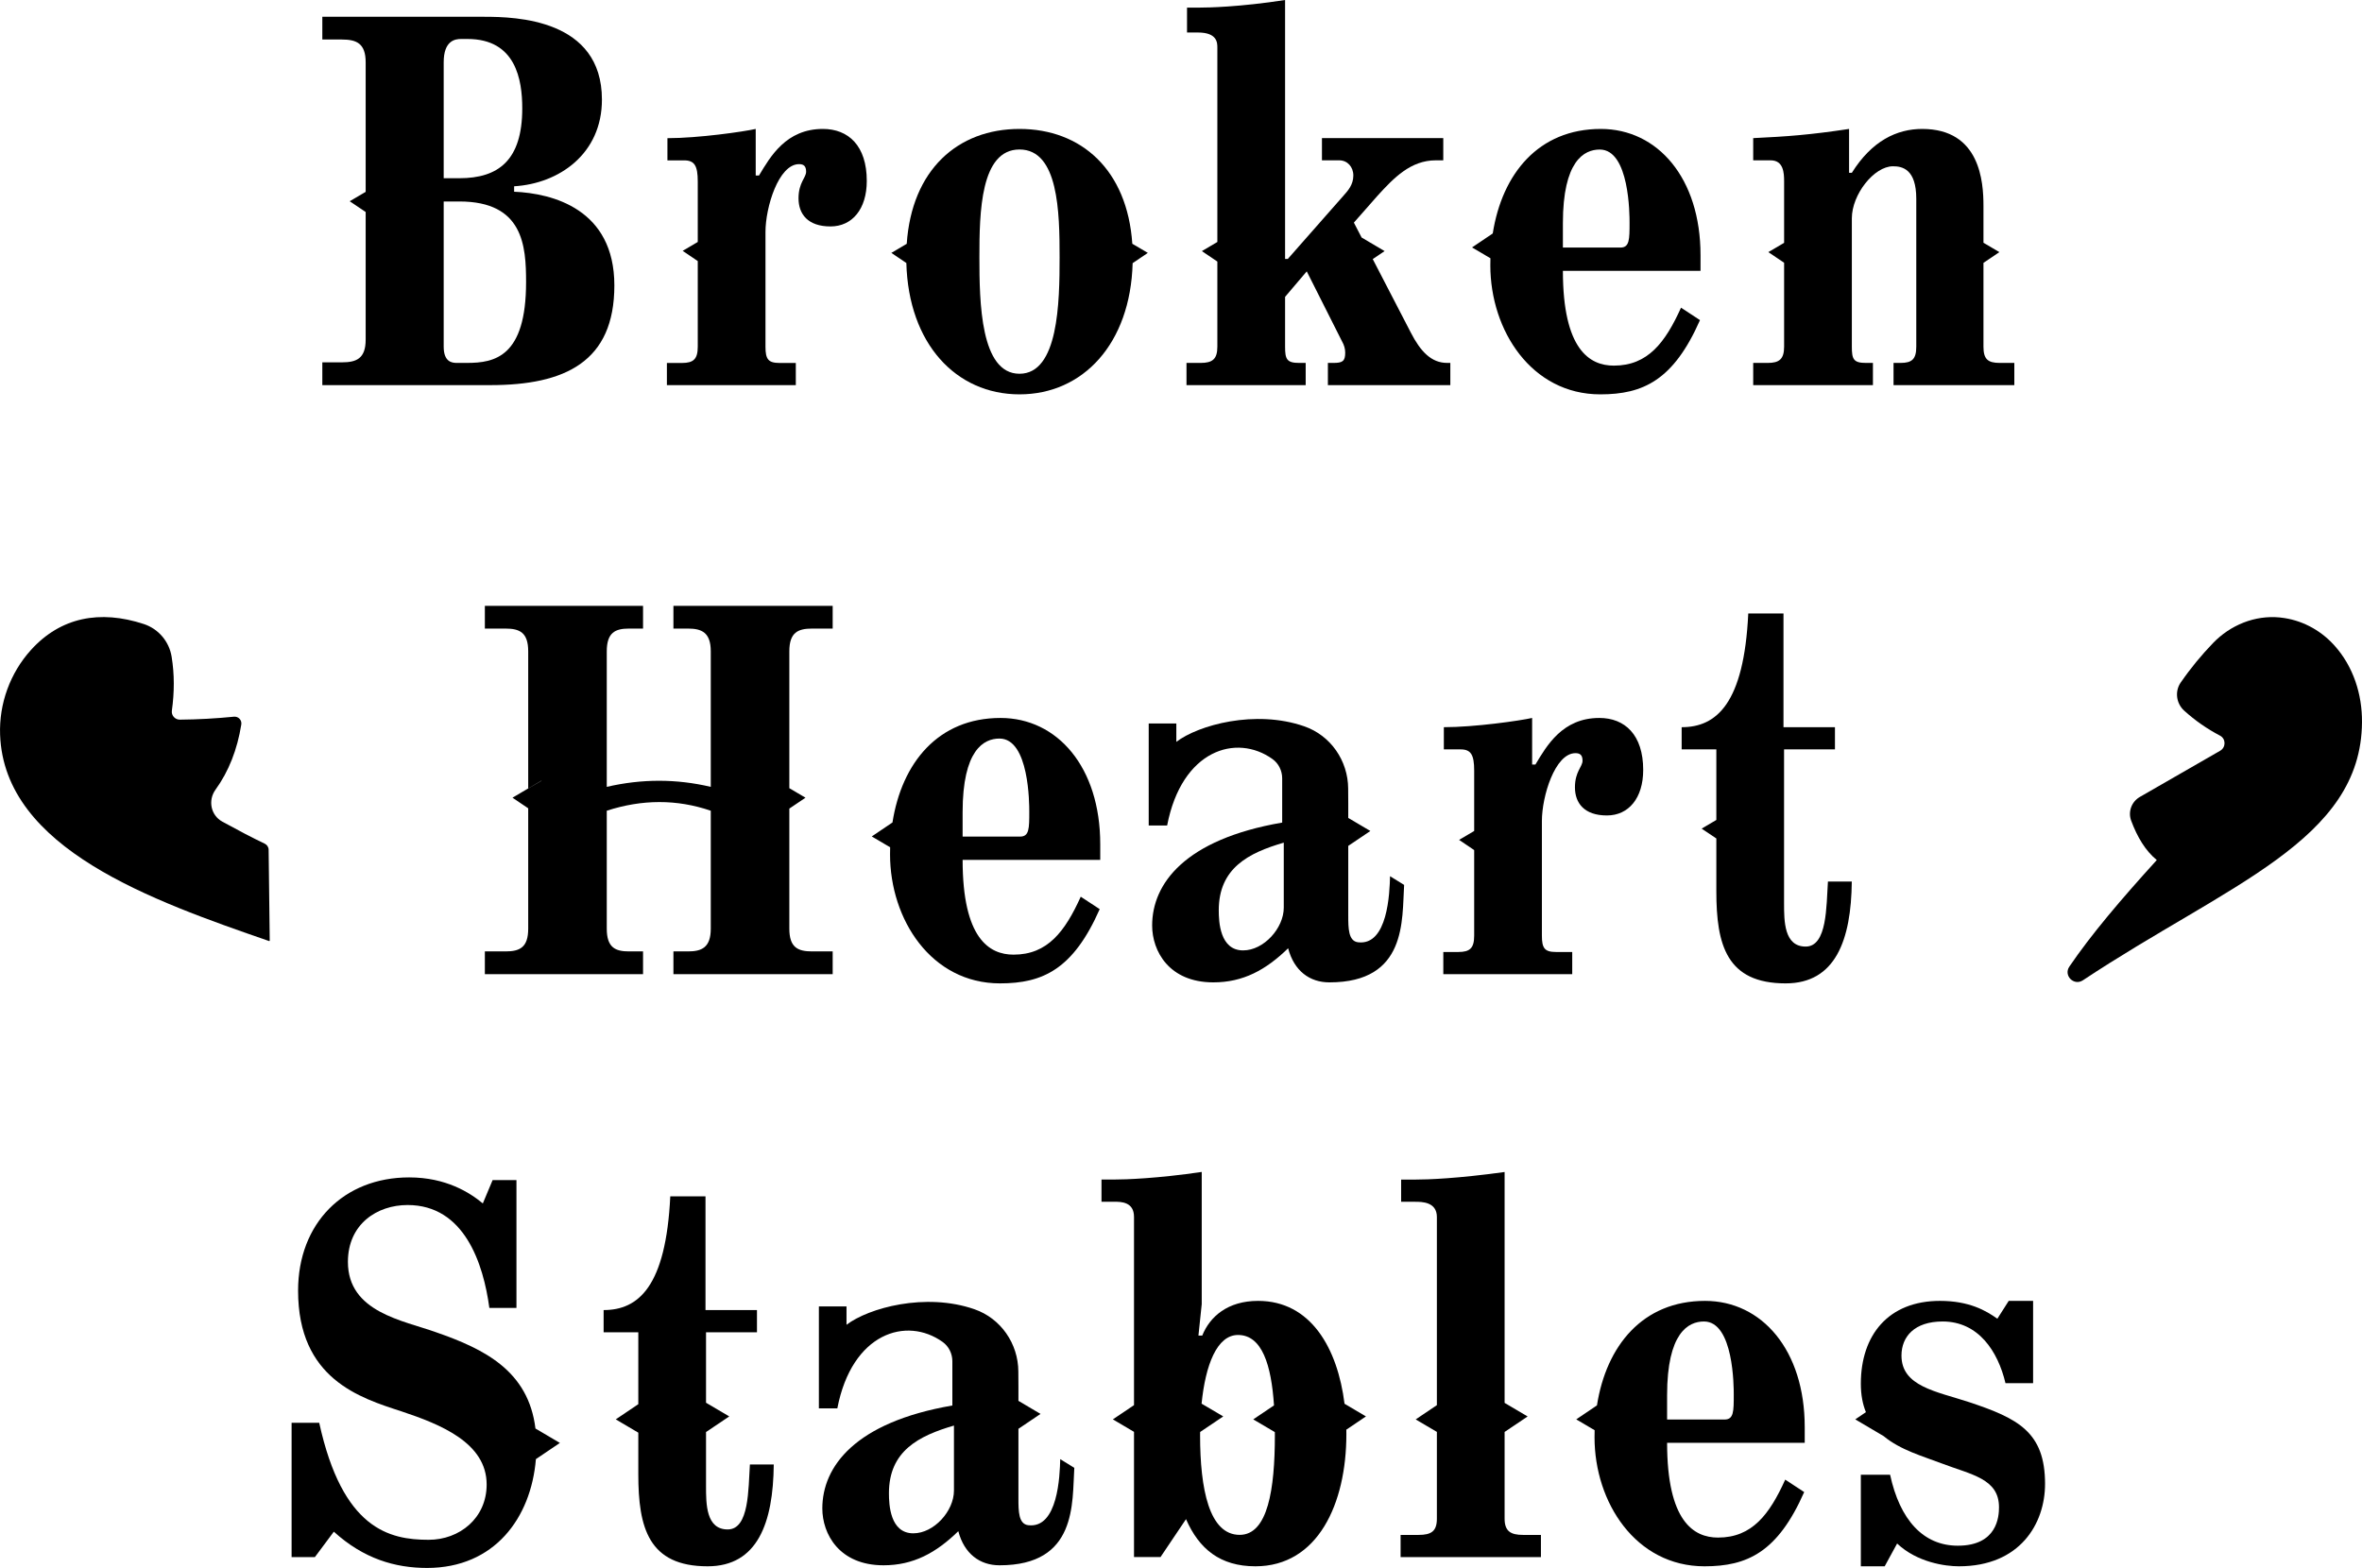
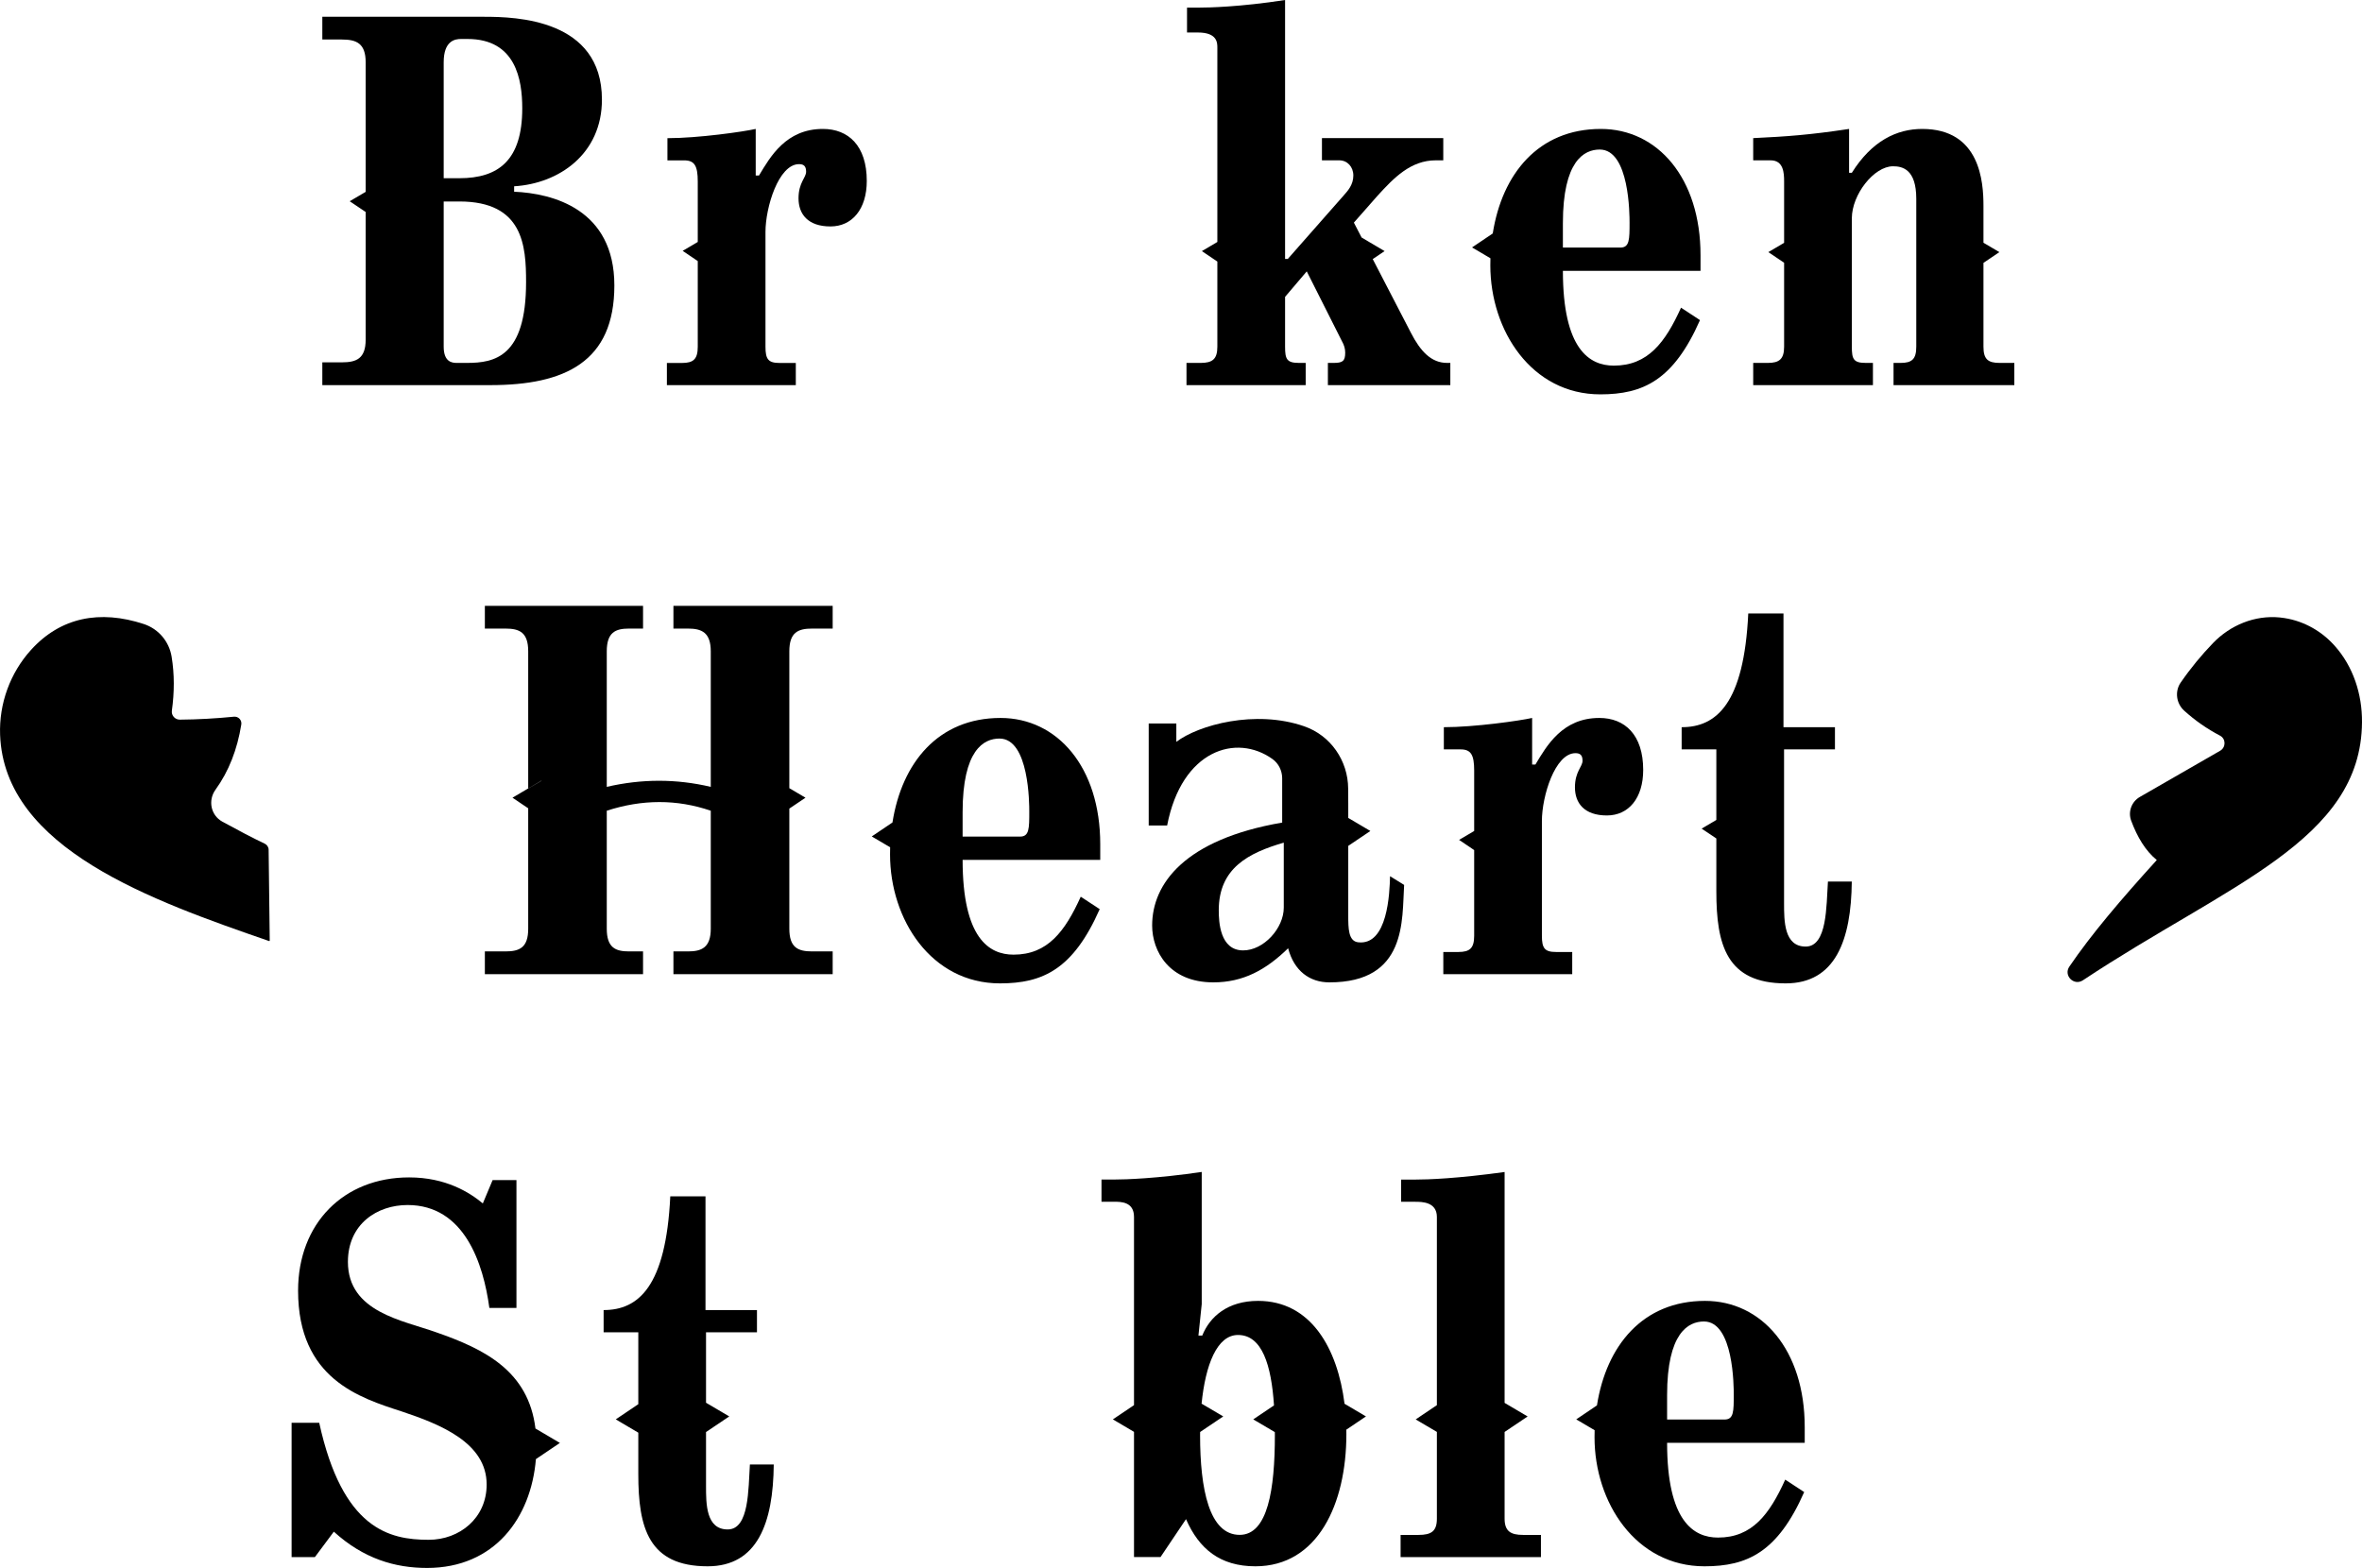
<svg xmlns="http://www.w3.org/2000/svg" id="uuid-2a2ab1b0-df96-4b45-822a-2d48a1b907a2" viewBox="0 0 488.27 324.2">
  <g id="uuid-0f24138e-3777-4b13-bd47-e29b15597dcd">
    <g>
      <path d="M450.8,141.12c2.08-3.02,4.32-5.71,6.67-8.15,3.59-3.73,8.65-5.8,13.8-5.3,.05,0,.1,.01,.15,.02,4.2,.44,8.1,2.47,10.96,5.57,.07,.08,.14,.15,.21,.23,3.87,4.31,5.72,10.04,5.68,15.83-.16,24.54-27.81,33.55-57.69,53.37-1.86,1.23-4.06-.98-2.81-2.82,4.51-6.64,10.64-13.85,18.08-22.04-2.34-1.91-4.03-4.74-5.3-8.15-.68-1.85,.09-3.92,1.8-4.9l16.6-9.55c1.21-.7,1.21-2.47-.03-3.12-2.71-1.42-5.17-3.14-7.4-5.16-1.65-1.49-1.99-3.99-.73-5.82h.01Z" />
      <path d="M35.53,146.93c.53-3.8,.54-7.52-.05-11.14-.51-3.15-2.72-5.76-5.75-6.76-9.08-2.98-17.2-1.41-23.32,5.35C2.09,139.15-.21,145.49,.02,151.92c.85,23.6,31.55,34.33,55.61,42.66,.06,.02,.13-.03,.13-.09l-.23-18.78c0-.55-.33-1.05-.83-1.28-2.46-1.16-5.49-2.76-8.74-4.54-2.39-1.31-3.01-4.4-1.41-6.61,2.75-3.8,4.5-8.31,5.33-13.47,.15-.91-.6-1.71-1.52-1.62-3.73,.37-7.47,.58-11.2,.61-.99,0-1.77-.88-1.63-1.86h0Z" />
    </g>
    <g>
      <g>
        <path d="M163.17,162.97l3.34,1.97-3.34,2.25v24.83c0,3.92,1.8,4.7,4.71,4.7h4.25v4.71h-32.92v-4.71h3.02c2.8,0,4.7-.78,4.7-4.7v-24.39c-7.02-2.4-14.19-2.37-21.5,0v24.39c0,3.92,1.79,4.7,4.59,4.7h2.91v4.71h-32.7v-4.71h4.26c2.91,0,4.7-.78,4.7-4.7v-24.89l-3.25-2.19,3.25-1.92v.02l2.74-1.59v-.04l-2.74,1.61v-28.34c0-3.92-1.79-4.71-4.7-4.71h-4.26v-4.7h32.7v4.7h-2.91c-2.8,0-4.59,.79-4.59,4.71v28.02c7.23-1.68,14.39-1.68,21.5,0v-28.02c0-3.92-1.9-4.71-4.7-4.71h-3.02v-4.7h32.92v4.7h-4.25c-2.91,0-4.71,.79-4.71,4.71v28.29h0Z" />
        <path d="M382.8,182.28c-.12,12.09-3.37,21.05-13.67,21.05-12.21,0-14.33-7.95-14.33-19.04v-10.92l-3.04-2.04,3.04-1.79v-14.59h-7.17v-4.59c7.17,0,12.88-4.82,13.77-23.52h7.28v23.52h10.64v4.59h-10.52v31.81c0,3.69,0,8.96,4.47,8.96s4.26-8.4,4.6-13.44h4.93Z" />
        <path d="M227.44,174.54c0-15.9-8.85-26.09-20.61-26.09-12.9,0-20.41,9.29-22.34,21.61l-4.28,2.89,3.8,2.24c-.01,.49-.02,.98-.02,1.48,0,13.44,8.51,26.66,22.73,26.66,8.85,0,15.12-2.91,20.61-15.35l-3.92-2.57c-3.25,7.17-6.83,11.98-13.89,11.98-5.04,0-10.53-3.36-10.53-19.6h28.45v-3.25h0Zm-16.57-1.56h-11.88v-5.04c0-12.88,4.37-15.23,7.62-15.23,6.16,0,6.16,13.55,6.16,15.12,0,3.47,0,5.15-1.9,5.15h0Z" />
        <path d="M287.35,181.17c-.09,3.41-.46,14.41-6.62,13.66-2-.24-2.02-2.91-2.02-5.48v-14.45l4.57-3.08-4.57-2.7v-2.96l-.02-3.12c-.03-5.76-3.62-10.97-9.07-12.86-10.13-3.53-21.9-.26-26.45,3.21v-3.8h-5.71v21.09h3.81c3.02-15.65,14.32-19.07,21.77-13.74,1.27,.91,2,2.4,2.01,3.96v9.18c-20.16,3.47-26.88,12.66-26.88,21.28,0,5.27,3.47,11.76,12.65,11.76,6.16,0,10.87-2.57,15.46-7.05,1.23,4.7,4.48,7.05,8.51,7.05,16.12,.02,15.01-12.93,15.47-20.15l-2.91-1.8h0Zm-21.97,6.5c0,4.25-4.14,8.84-8.4,8.84-4.81,0-5.04-5.93-5.04-8.29,0-8.73,6.16-11.87,13.44-13.99v13.44h0Z" />
        <path d="M339.68,159.2c0,5.83-3.02,9.41-7.5,9.41-4.7,0-6.61-2.57-6.61-5.82s1.57-4.26,1.57-5.49c0-1.12-.45-1.57-1.46-1.57-4.25,0-6.94,8.96-6.94,14v23.75c0,2.57,.56,3.36,2.91,3.36h3.36v4.59h-26.65v-4.59h3.13c2.35,0,3.25-.79,3.25-3.36v-17.71l-3.12-2.11,3.12-1.84v-12.5c0-3.25-.67-4.37-2.8-4.37h-3.47v-4.59c6.38,0,15.79-1.35,18.25-1.91v9.63h.68c2.35-3.92,5.6-9.63,13.21-9.63,5.27,0,9.07,3.47,9.07,10.75h0Z" />
      </g>
      <g>
        <path d="M106.28,39.64v-1.12c9.3-.56,18.15-6.71,18.15-17.92,0-16.68-17.81-17.13-24.31-17.13h-33.49v4.7h4.04c3.02,0,4.92,.79,4.92,4.71v26.79l-3.3,1.94,3.3,2.22v26.39c0,3.92-1.9,4.7-4.92,4.7h-4.04v4.71h34.72c15.46,0,25.65-4.82,25.65-20.61s-12.77-19.04-20.72-19.38h0Zm-14.56-26.76c0-4.48,2.35-4.82,3.59-4.82h1.34c9.97,0,11.31,8.4,11.31,14.34,0,10.75-4.93,14.45-12.99,14.45h-3.25V12.88Zm4.82,62.16h-2.13c-1.01,0-2.69-.23-2.69-3.36v-30.02h3.25c13.22,0,13.78,9.19,13.78,16.69,0,15.45-6.5,16.69-12.21,16.69Z" />
-         <path d="M234.07,50.4c-1.03-15.26-10.53-23.74-23.32-23.74s-22.28,8.48-23.31,23.75l-3.18,1.88,3.1,2.09c.44,16.68,10.26,27.16,23.39,27.16s22.94-10.47,23.39-27.13l3.14-2.12-3.21-1.89Zm-23.32,26.88c-8.07,0-8.29-14.78-8.29-24.08s.22-22.29,8.29-22.29,8.29,12.99,8.29,22.29-.23,24.08-8.29,24.08Z" />
        <path d="M299.81,75.04v4.59h-25.31v-4.59h1.12c1.9,0,2.46-.33,2.46-2.13,0-.78-.22-1.57-.67-2.35l-7.28-14.45-4.48,5.27v10.3c0,2.58,.34,3.36,2.91,3.36h1.35v4.59h-24.64v-4.59h2.91c2.46,0,3.47-.78,3.47-3.36v-17.6l-3.2-2.16,3.2-1.89V9.86c0-1.01,0-3.14-4.03-3.14h-2.24V1.57h2.69c1.57,0,8.17-.11,17.58-1.57V53.54h.56l11.54-13.11c.89-1,2.01-2.24,2.01-4.14,0-1.79-1.23-3.14-2.91-3.14h-3.58v-4.59h25.08v4.59h-1.56c-5.15,0-8.63,3.59-11.99,7.28l-4.93,5.6,1.6,3.08,4.75,2.81-2.45,1.65,7.87,15.2c2.01,3.92,4.25,6.27,7.5,6.27h.67Z" />
        <path d="M351.53,52.75c0-15.9-8.85-26.09-20.61-26.09-12.9,0-20.41,9.29-22.34,21.61l-4.28,2.89,3.8,2.24c-.01,.49-.02,.98-.02,1.48,0,13.44,8.51,26.66,22.73,26.66,8.85,0,15.12-2.91,20.61-15.35l-3.92-2.57c-3.25,7.17-6.83,11.98-13.89,11.98-5.04,0-10.53-3.36-10.53-19.6h28.45v-3.25h0Zm-16.57-1.56h-11.88v-5.04c0-12.88,4.37-15.23,7.62-15.23,6.16,0,6.16,13.55,6.16,15.12,0,3.47,0,5.15-1.9,5.15h0Z" />
        <path d="M416.4,75.04v4.59h-24.97v-4.59h1.46c2.35,0,3.24-.78,3.24-3.36v-30.58c0-6.16-2.91-6.72-4.81-6.72-3.92,0-8.51,5.83-8.51,10.76v26.54c0,2.58,.33,3.36,2.91,3.36h1.45v4.59h-24.75v-4.59h3.02c2.36,0,3.37-.78,3.37-3.36v-17.35l-3.26-2.2,3.26-1.92v-12.69c0-1.79-.12-4.37-2.8-4.37h-3.59v-4.59c7.06-.34,11.65-.67,19.82-1.9v9.07h.57c4.14-6.61,9.29-9.07,14.55-9.07,11.99,0,12.66,10.97,12.66,15.9v7.63l3.29,1.94-3.29,2.22v17.33c0,2.58,.9,3.36,3.36,3.36h3.02Z" />
        <path d="M179.18,37.41c0,5.83-3.02,9.41-7.5,9.41-4.7,0-6.61-2.57-6.61-5.82s1.57-4.26,1.57-5.49c0-1.12-.45-1.57-1.46-1.57-4.25,0-6.94,8.96-6.94,14v23.75c0,2.57,.56,3.36,2.91,3.36h3.36v4.59h-26.65v-4.59h3.13c2.35,0,3.25-.79,3.25-3.36v-17.71l-3.12-2.11,3.12-1.84v-12.5c0-3.25-.67-4.37-2.8-4.37h-3.47v-4.59c6.38,0,15.79-1.35,18.25-1.91v9.63h.68c2.35-3.92,5.6-9.63,13.21-9.63,5.27,0,9.07,3.47,9.07,10.75h0Z" />
      </g>
      <g>
        <path d="M115.74,298.35l-4.96,3.35c-1,12.16-8.56,22.5-22.5,22.5-6.61,0-13.11-1.9-19.27-7.5l-3.92,5.26h-4.81v-27.77h5.71c4.81,21.95,14.45,24.19,22.62,24.19,6.39,0,11.99-4.48,11.99-11.43,0-8.62-9.52-12.43-17.59-15.12-8.62-2.8-21.39-6.72-21.39-24.97,0-13.89,9.41-23.41,22.96-23.41,7.62,0,12.54,3.14,15.23,5.38l2.02-4.82h4.93v26.43h-5.6c-1.24-9.18-5.16-21.28-16.91-21.28-6.28,0-12.33,3.92-12.33,11.76,0,10.42,11.43,12.1,18.26,14.56,10.04,3.49,19.05,8,20.51,19.89l5.05,2.98h0Z" />
        <path d="M373.07,295.07c0-15.9-8.85-26.09-20.61-26.09-12.9,0-20.41,9.29-22.34,21.61l-4.28,2.89,3.8,2.24c-.01,.49-.02,.98-.02,1.48,0,13.44,8.51,26.66,22.73,26.66,8.85,0,15.12-2.91,20.61-15.35l-3.92-2.57c-3.25,7.17-6.83,11.98-13.89,11.98-5.04,0-10.53-3.36-10.53-19.6h28.45v-3.25h0Zm-16.57-1.56h-11.88v-5.04c0-12.88,4.37-15.23,7.62-15.23,6.16,0,6.16,13.55,6.16,15.12,0,3.47,0,5.15-1.9,5.15h0Z" />
-         <path d="M422.75,306.83c0,8.18-5.15,17.03-17.81,17.03-2.8,0-8.62-.79-12.77-4.71l-2.57,4.71h-4.93v-18.93h6.05c2.01,9.3,6.83,14.67,14,14.67,8.17,0,8.51-6.05,8.51-7.95,0-5.93-5.71-6.72-11.87-9.07-3.75-1.44-8.5-2.74-11.98-5.64l-5.86-3.46,2.2-1.49c-.67-1.64-1.05-3.57-1.05-5.88,0-10.08,5.71-17.13,16.35-17.13,6.05,0,9.52,2.01,11.87,3.69l2.35-3.69h5.04v17.02h-5.71c-1.56-6.6-5.6-12.76-12.99-12.76-5.82,0-8.51,3.13-8.51,7.05,0,6.38,7.17,7.39,14,9.63,10.08,3.36,15.68,6.16,15.68,16.91h0Z" />
        <path d="M159.95,302.8c-.11,12.1-3.36,21.06-13.67,21.06-12.2,0-14.33-7.95-14.33-19.04v-8.59l-4.66-2.75,4.66-3.14v-14.87h-7.17v-4.59c7.17,0,12.88-4.81,13.78-23.52h7.28v23.52h10.64v4.59h-10.53v14.57l4.8,2.83-4.8,3.23v11.18c0,3.7,0,8.96,4.48,8.96s4.25-8.4,4.59-13.44h4.93Z" />
        <path d="M282.37,292.87l-4.43-2.62c-1.43-11.45-6.96-21.27-17.87-21.27-6.28,0-9.97,3.25-11.54,7.17h-.79l.68-6.5v-27.33c-9.19,1.35-15.68,1.57-18.15,1.57h-2.57v4.59h2.57c1.46,0,4.15,0,4.15,3.14v38.92l-4.37,2.94,4.37,2.58v25.89h5.48l5.27-7.84c2.69,6.16,7.06,9.75,14.34,9.75,12.88,0,18.81-12.88,18.81-27.33,0-.31,0-.61-.01-.92l4.06-2.74h0Zm-26.11,24.49c-6.28,0-8.18-9.41-8.18-20.6,0-.22,0-.45,.01-.67l4.78-3.22-4.48-2.64c.8-8,3.18-14.2,7.53-14.2,4.99,0,6.89,6.24,7.44,14.56l-4.29,2.89,4.46,2.63c.01,.22,.01,.43,.01,.65,0,11.19-1.46,20.6-7.28,20.6h0Z" />
        <path d="M318.54,317.37v4.59h-29.01v-4.59h3.7c2.68,0,3.8-.78,3.8-3.36v-17.94l-4.38-2.58,4.38-2.95v-38.91c0-3.14-3.13-3.14-4.48-3.14h-2.91v-4.59h2.8c2.8,0,8.85-.22,18.59-1.57v47.74l4.76,2.81-4.76,3.2v17.93c0,2.58,1.24,3.36,3.81,3.36h3.7Z" />
-         <path d="M219.17,301.7c-.09,3.41-.46,14.41-6.62,13.66-2-.24-2.02-2.91-2.02-5.48v-14.45l4.57-3.08-4.57-2.7v-2.96l-.02-3.12c-.03-5.76-3.62-10.97-9.07-12.86-10.13-3.53-21.9-.26-26.45,3.21v-3.8h-5.71v21.09h3.81c3.02-15.65,14.32-19.07,21.77-13.74,1.27,.91,2,2.4,2.01,3.96v9.18c-20.16,3.47-26.88,12.66-26.88,21.28,0,5.27,3.47,11.76,12.65,11.76,6.16,0,10.87-2.57,15.46-7.05,1.23,4.7,4.48,7.05,8.51,7.05,16.12,.02,15.01-12.93,15.47-20.15l-2.91-1.8h0Zm-21.97,6.5c0,4.25-4.14,8.84-8.4,8.84-4.81,0-5.04-5.93-5.04-8.29,0-8.73,6.16-11.87,13.44-13.99v13.44h0Z" />
      </g>
    </g>
  </g>
</svg>